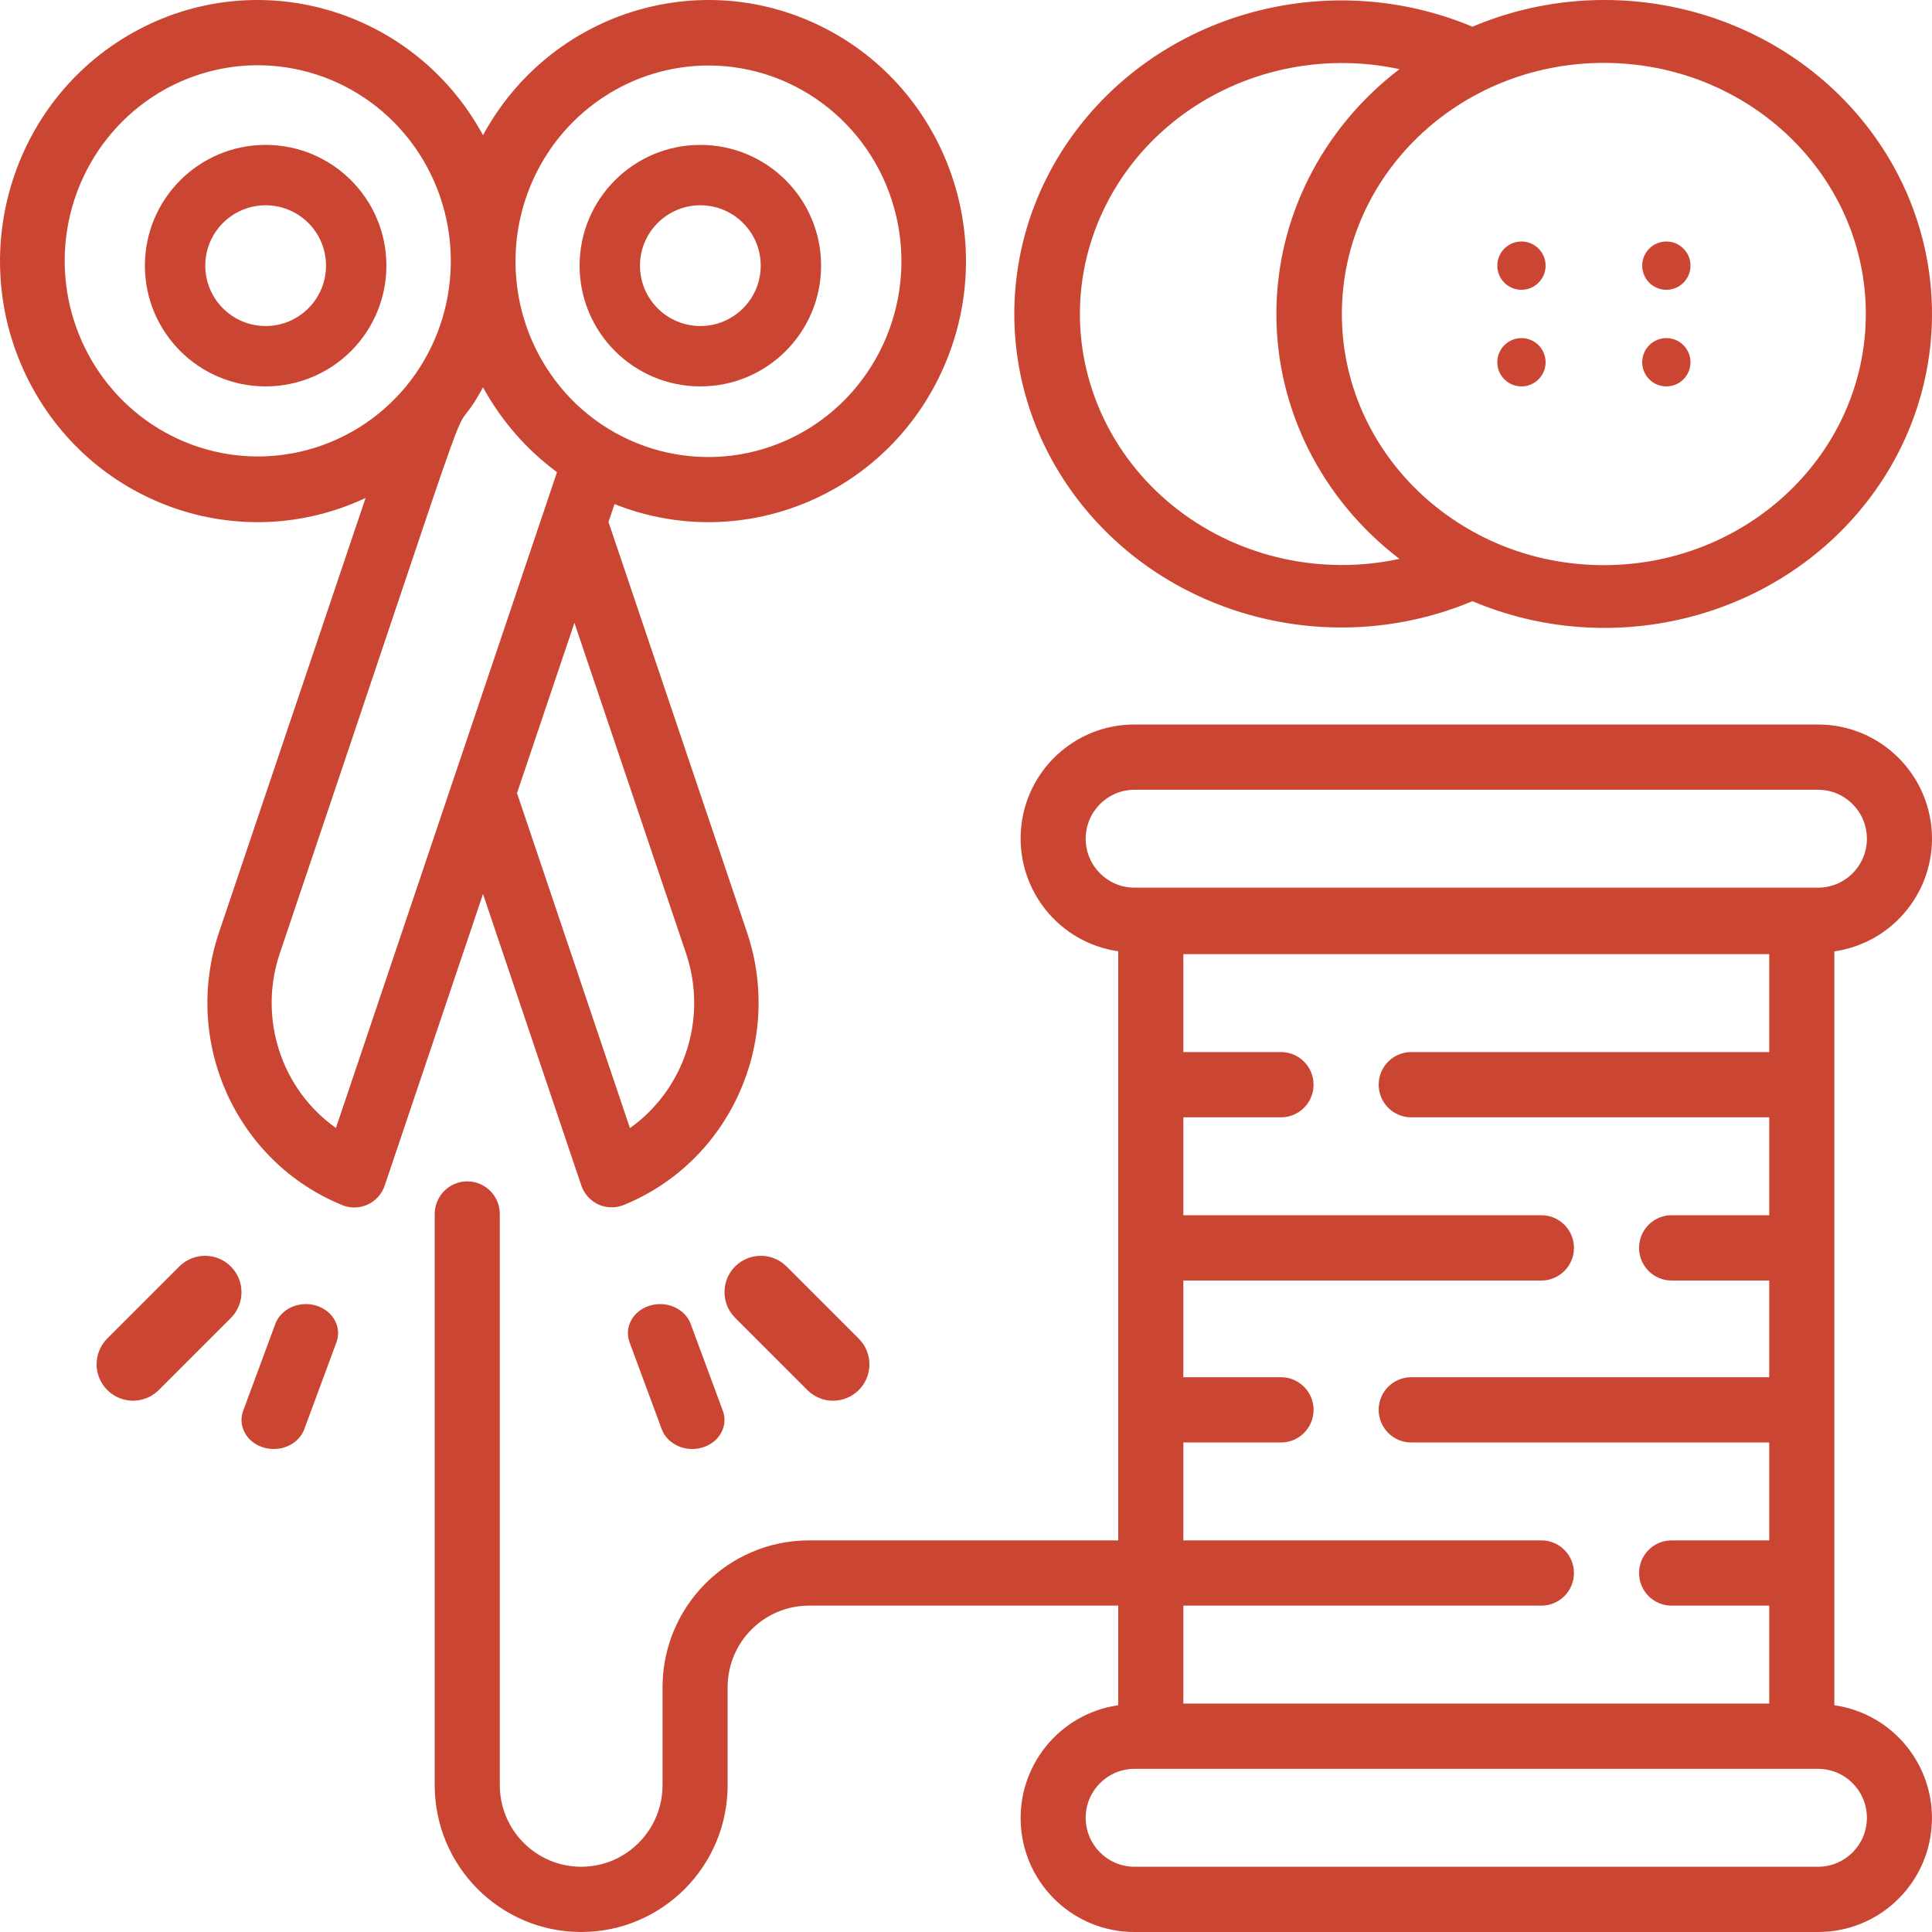
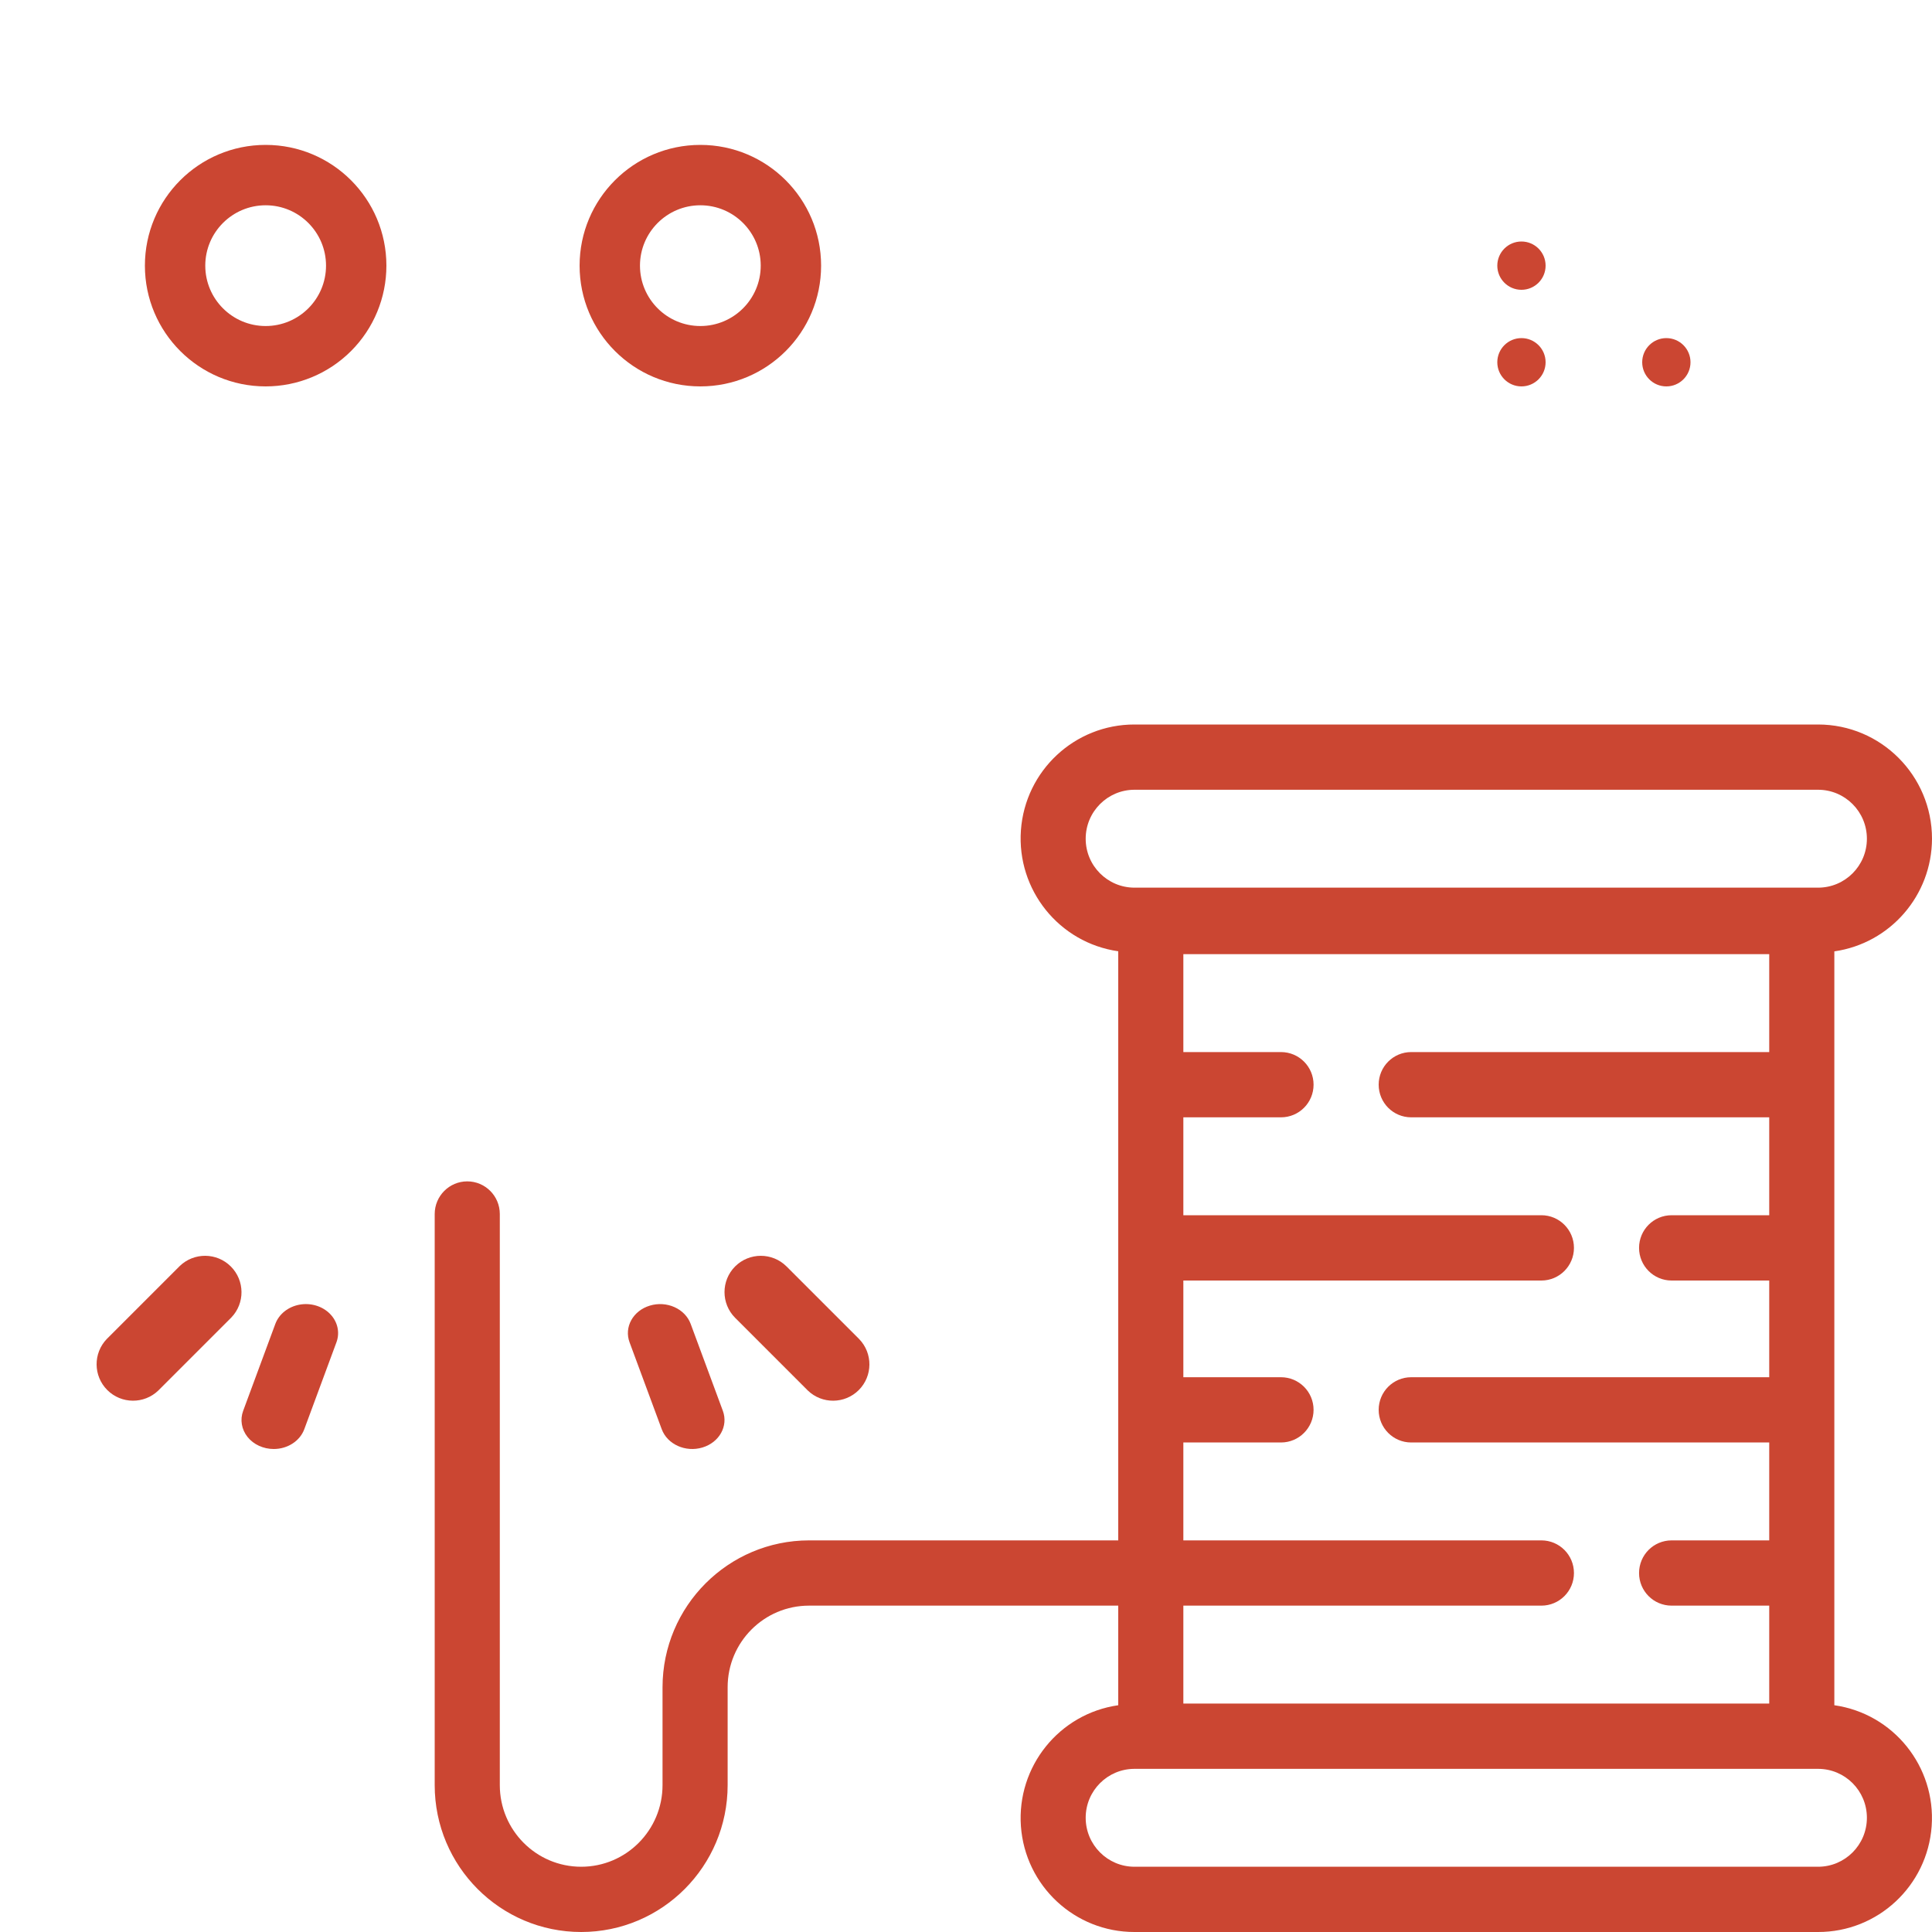
<svg xmlns="http://www.w3.org/2000/svg" width="40" height="40" viewBox="0 0 40 40" fill="none">
  <g clip-path="url(#clip0_2335_259)">
    <path d="M40 17.365C40 16.059 38.944 15 37.641 15H23.489C22.253 14.998 21.226 15.954 21.137 17.19C21.049 18.426 21.929 19.52 23.152 19.695V31.892H16.75C15.076 31.894 13.719 33.254 13.717 34.932V36.959C13.717 37.892 12.963 38.649 12.033 38.649C11.102 38.649 10.348 37.892 10.348 36.959V25.135C10.348 24.762 10.046 24.459 9.674 24.459C9.302 24.459 9 24.762 9 25.135V36.959C9 38.639 10.358 40 12.033 40C13.707 40 15.065 38.639 15.065 36.959V34.932C15.065 33.999 15.819 33.243 16.75 33.243H23.152V35.305C21.929 35.48 21.049 36.574 21.137 37.81C21.226 39.046 22.253 40.002 23.489 40H37.641C38.877 40.002 39.904 39.046 39.993 37.81C40.082 36.574 39.202 35.48 37.978 35.305V19.697C39.136 19.531 39.997 18.538 40 17.365ZM38.652 37.635C38.652 38.195 38.2 38.649 37.641 38.649H23.489C22.931 38.649 22.478 38.195 22.478 37.635C22.478 37.075 22.931 36.622 23.489 36.622H37.641C38.2 36.622 38.652 37.075 38.652 37.635ZM31.913 31.892H24.5V29.865H26.522C26.894 29.865 27.196 29.562 27.196 29.189C27.196 28.816 26.894 28.514 26.522 28.514H24.5V26.512H31.913C32.285 26.512 32.587 26.209 32.587 25.836C32.587 25.463 32.285 25.16 31.913 25.16H24.5V23.133H26.522C26.894 23.133 27.196 22.831 27.196 22.457C27.196 22.084 26.894 21.782 26.522 21.782H24.5V19.755H36.63V21.782H29.217C28.845 21.782 28.544 22.084 28.544 22.457C28.544 22.831 28.845 23.133 29.217 23.133H36.63V25.16H34.609C34.236 25.16 33.935 25.463 33.935 25.836C33.935 26.209 34.236 26.512 34.609 26.512H36.63V28.514H29.217C28.845 28.514 28.544 28.816 28.544 29.189C28.544 29.562 28.845 29.865 29.217 29.865H36.63V31.892H34.609C34.236 31.892 33.935 32.194 33.935 32.568C33.935 32.941 34.236 33.243 34.609 33.243H36.63V35.27H24.5V33.243H31.913C32.285 33.243 32.587 32.941 32.587 32.568C32.587 32.194 32.285 31.892 31.913 31.892ZM37.641 18.378H23.489C22.931 18.378 22.478 17.925 22.478 17.365C22.478 16.805 22.931 16.351 23.489 16.351H37.641C38.2 16.351 38.652 16.805 38.652 17.365C38.652 17.925 38.2 18.378 37.641 18.378Z" fill="#CB4632" />
-     <path d="M30.485 0.553C27.647 -0.637 24.328 0.171 22.426 2.515C20.525 4.859 20.525 8.141 22.426 10.485C24.328 12.829 27.647 13.637 30.485 12.447C33.327 13.649 36.658 12.844 38.568 10.495C40.477 8.146 40.477 4.854 38.568 2.505C36.658 0.156 33.327 -0.649 30.485 0.553ZM22.358 6.501C22.359 4.922 23.109 3.429 24.395 2.443C25.682 1.457 27.367 1.085 28.974 1.432C27.364 2.662 26.426 4.528 26.426 6.501C26.426 8.475 27.364 10.341 28.974 11.571C27.367 11.918 25.682 11.546 24.395 10.56C23.109 9.574 22.359 8.081 22.358 6.501ZM33.206 11.701C30.21 11.701 27.782 9.373 27.782 6.501C27.782 3.63 30.21 1.302 33.206 1.302C36.202 1.302 38.63 3.63 38.63 6.501C38.627 9.372 36.2 11.698 33.206 11.701Z" fill="#CB4632" />
-     <path d="M34.5 6C34.776 6 35 5.776 35 5.5C35 5.224 34.776 5 34.5 5C34.224 5 34 5.224 34 5.5C34 5.776 34.224 6 34.5 6Z" fill="#CB4632" />
    <path d="M31.5 8C31.776 8 32 7.776 32 7.5C32 7.224 31.776 7 31.5 7C31.224 7 31 7.224 31 7.5C31 7.776 31.224 8 31.5 8Z" fill="#CB4632" />
    <path d="M34.5 8C34.776 8 35 7.776 35 7.5C35 7.224 34.776 7 34.5 7C34.224 7 34 7.224 34 7.5C34 7.776 34.224 8 34.5 8Z" fill="#CB4632" />
    <path d="M31.5 6C31.776 6 32 5.776 32 5.5C32 5.224 31.776 5 31.5 5C31.224 5 31 5.224 31 5.5C31 5.776 31.224 6 31.5 6Z" fill="#CB4632" />
    <path d="M14.5 8C15.881 8 17 6.881 17 5.5C17 4.119 15.881 3 14.5 3C13.119 3 12 4.119 12 5.5C12 6.881 13.119 8 14.5 8ZM14.5 4.25C15.19 4.25 15.75 4.81 15.75 5.5C15.75 6.19 15.19 6.75 14.5 6.75C13.81 6.75 13.25 6.19 13.25 5.5C13.25 4.81 13.81 4.25 14.5 4.25Z" fill="#CB4632" />
-     <path d="M7.569 10.31L4.532 19.311C3.77 21.581 4.893 24.058 7.087 24.951C7.256 25.02 7.446 25.016 7.612 24.939C7.778 24.863 7.906 24.721 7.965 24.546L10 18.509L12.035 24.543C12.094 24.718 12.222 24.86 12.388 24.937C12.554 25.013 12.744 25.017 12.913 24.948C15.108 24.055 16.23 21.576 15.467 19.306L12.598 10.807L12.723 10.437C15.38 11.493 18.387 10.24 19.542 7.594C20.698 4.948 19.593 1.848 17.036 0.563C14.478 -0.722 11.377 0.264 10 2.799C8.604 0.227 5.438 -0.744 2.87 0.612C0.302 1.967 -0.729 5.153 0.547 7.788C1.824 10.423 4.941 11.543 7.569 10.31ZM14.206 19.745C14.653 21.077 14.179 22.548 13.042 23.356L10.704 16.42L11.893 12.895L14.206 19.745ZM14.664 1.356C16.521 1.355 18.135 2.652 18.558 4.486C18.981 6.32 18.102 8.208 16.437 9.043C14.771 9.877 12.758 9.439 11.578 7.984C11.574 7.98 11.572 7.974 11.568 7.97C10.597 6.757 10.398 5.085 11.059 3.673C11.72 2.261 13.122 1.36 14.664 1.356ZM10 8.019C10.379 8.711 10.902 9.31 11.532 9.776L6.955 23.354C5.818 22.548 5.344 21.077 5.791 19.745C10.432 5.996 9.117 9.637 10 8.019ZM1.339 5.409C1.337 3.617 2.496 2.037 4.188 1.522C5.881 1.007 7.706 1.681 8.677 3.178C9.647 4.676 9.533 6.642 8.396 8.013C7.313 9.311 5.547 9.787 3.972 9.206C2.396 8.625 1.345 7.109 1.339 5.409Z" fill="#CB4632" />
    <path d="M8 5.5C8 4.119 6.881 3 5.5 3C4.119 3 3 4.119 3 5.5C3 6.881 4.119 8 5.5 8C6.163 8 6.799 7.737 7.268 7.268C7.737 6.799 8 6.163 8 5.5ZM4.25 5.5C4.25 4.81 4.81 4.25 5.5 4.25C6.19 4.25 6.75 4.81 6.75 5.5C6.75 6.19 6.19 6.75 5.5 6.75C4.81 6.75 4.25 6.19 4.25 5.5Z" fill="#CB4632" />
    <path d="M3.721 26.212L2.212 27.721C1.926 28.017 1.93 28.488 2.221 28.779C2.512 29.07 2.983 29.074 3.279 28.788L4.788 27.279C5.074 26.983 5.07 26.512 4.779 26.221C4.488 25.93 4.017 25.926 3.721 26.212Z" fill="#CB4632" />
    <path d="M5.668 30C5.954 30 6.209 29.835 6.3 29.59L6.966 27.79C7.041 27.587 6.99 27.362 6.832 27.202C6.674 27.041 6.432 26.969 6.199 27.012C5.966 27.055 5.775 27.207 5.7 27.411L5.034 29.211C4.966 29.394 5.001 29.595 5.126 29.752C5.252 29.908 5.453 30 5.668 30Z" fill="#CB4632" />
    <path d="M15.22 26.22C14.927 26.514 14.927 26.99 15.22 27.284L16.725 28.789C17.02 29.074 17.489 29.07 17.78 28.78C18.07 28.489 18.074 28.02 17.789 27.725L16.284 26.22C15.99 25.927 15.514 25.927 15.22 26.22Z" fill="#CB4632" />
    <path d="M13.456 27.031C13.288 27.081 13.149 27.189 13.07 27.332C12.991 27.474 12.978 27.639 13.034 27.79L13.7 29.589C13.816 29.904 14.194 30.074 14.543 29.969C14.893 29.864 15.082 29.525 14.966 29.21L14.3 27.411C14.244 27.259 14.124 27.134 13.965 27.063C13.807 26.992 13.624 26.98 13.456 27.031Z" fill="#CB4632" />
  </g>
  <defs>
    <clipPath id="clip0_2335_259">
      <rect width="40" height="40" fill="white" />
    </clipPath>
  </defs>
</svg>